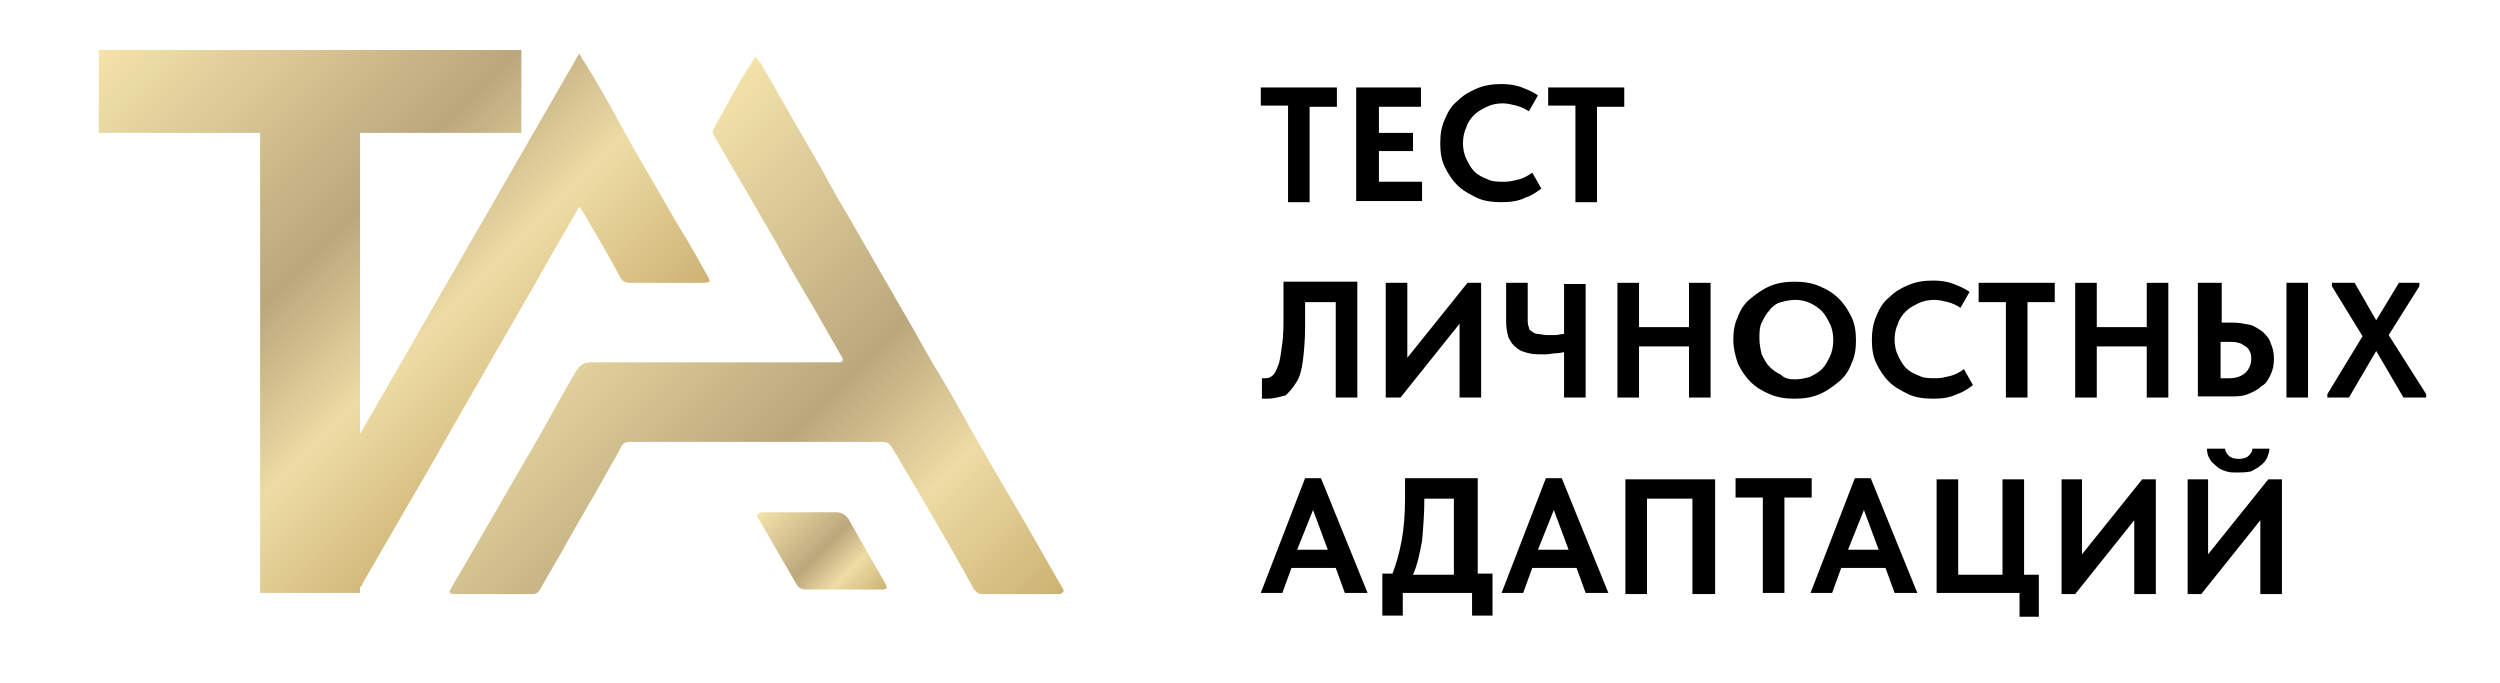
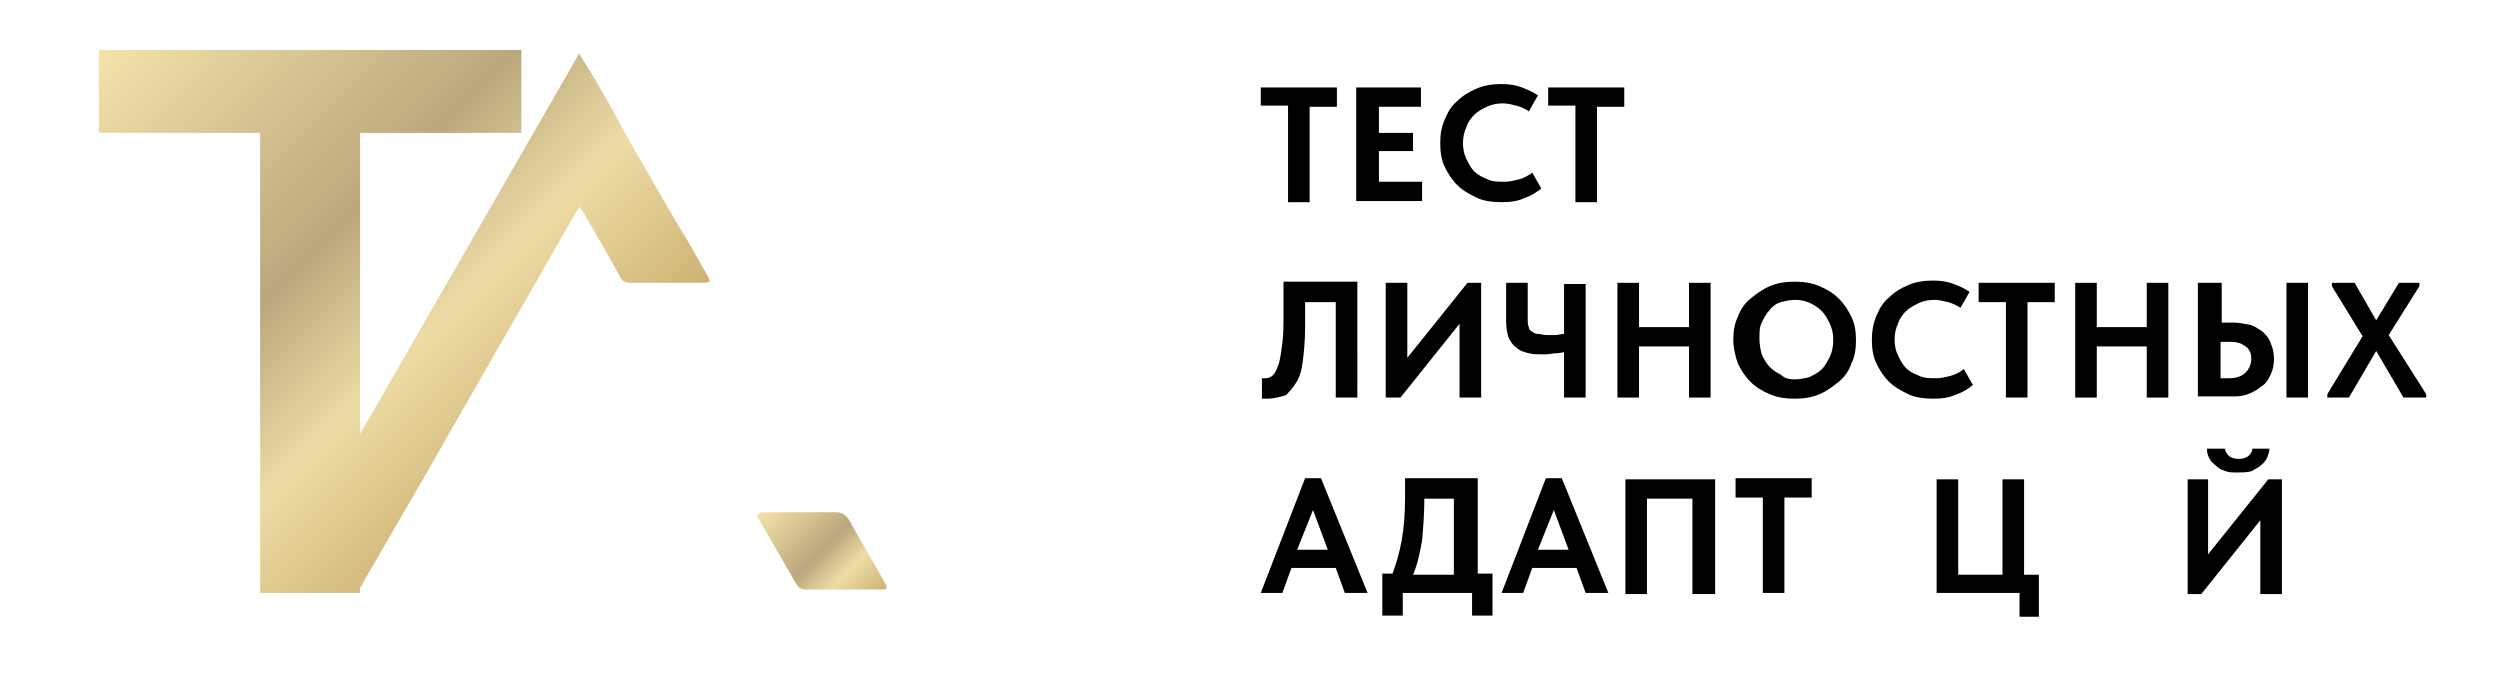
<svg xmlns="http://www.w3.org/2000/svg" xmlns:xlink="http://www.w3.org/1999/xlink" version="1.1" id="Слой_1" x="0px" y="0px" viewBox="0 0 220.1 60.1" style="enable-background:new 0 0 220.1 60.1;" xml:space="preserve">
  <style type="text/css"> .st0{clip-path:url(#SVGID_2_);fill:url(#SVGID_3_);} .st1{clip-path:url(#SVGID_5_);fill:url(#SVGID_6_);} .st2{clip-path:url(#SVGID_8_);fill:url(#SVGID_9_);} </style>
  <g>
    <defs>
-       <path id="SVGID_1_" d="M64.9,7.6c-0.7,1.2-1.3,2.4-2,3.6c-0.2,0.3-0.2,0.5,0,0.8c0.8,1.4,1.6,2.8,2.5,4.3c1,1.7,1.9,3.3,2.9,5 c1.1,2,2.2,3.9,3.4,5.9c0.8,1.4,1.6,2.8,2.4,4.2c0.2,0.3,0.1,0.5-0.2,0.5c-0.1,0-0.2,0-0.2,0c-7.2,0-14.4,0-21.6,0 c-0.7,0-1,0.2-1.4,0.8c-1.3,2.2-2.5,4.5-3.8,6.7c-1.1,1.9-2.2,3.8-3.3,5.7c-1,1.7-1.9,3.3-2.9,5c-0.4,0.7-0.8,1.3-1.2,2.1 c0.2,0.1,0.4,0.1,0.6,0.1c1.1,0,2.2,0,3.3,0c1.1,0,2.3,0,3.4,0c0.4,0,0.6-0.1,0.8-0.5c1.1-1.9,2.2-3.8,3.2-5.6 c1.1-1.9,2.2-3.8,3.2-5.6c0.2-0.4,0.5-0.8,0.7-1.3c0.2-0.3,0.4-0.4,0.8-0.4c2.3,0,4.6,0,6.8,0c5.1,0,10.2,0,15.3,0 c0.5,0,0.7,0.1,1,0.6c1,1.7,2,3.4,3,5.1c1.4,2.4,2.8,4.8,4.1,7.2c0.2,0.3,0.4,0.5,0.8,0.5c1.3,0,2.7,0,4,0c0.9,0,1.8,0,2.7,0 c0.5,0,0.6-0.1,0.3-0.6c-1.1-1.9-2.1-3.7-3.2-5.6c-1.3-2.2-2.6-4.4-3.9-6.7c-1-1.7-1.9-3.4-2.9-5.1c-1-1.7-2-3.3-2.9-5 c-1-1.7-2-3.5-3-5.2c-0.9-1.6-1.8-3.1-2.7-4.7c-0.9-1.5-1.7-2.9-2.5-4.4c-1-1.7-2-3.5-3-5.2c-0.8-1.4-1.6-2.8-2.4-4.2 c-0.1-0.2-0.3-0.3-0.5-0.6C66,5.8,65.4,6.7,64.9,7.6" />
-     </defs>
+       </defs>
    <clipPath id="SVGID_2_">
      <use xlink:href="#SVGID_1_" style="overflow:visible;" />
    </clipPath>
    <linearGradient id="SVGID_3_" gradientUnits="userSpaceOnUse" x1="-24.333" y1="87.812" x2="-23.333" y2="87.812" gradientTransform="matrix(37.051 37.051 37.051 -37.051 -2297.185 4171.701)">
      <stop offset="0" style="stop-color:#F3E3AA" />
      <stop offset="0.493" style="stop-color:#BBA77C" />
      <stop offset="0.725" style="stop-color:#EDDCA5" />
      <stop offset="1" style="stop-color:#CDB273" />
    </linearGradient>
    <polygon class="st0" points="66.6,-22.3 117.3,28.4 66.6,79.1 15.8,28.4 " />
  </g>
  <g>
    <defs>
      <path id="SVGID_4_" d="M73.6,45.1c-1.3,0-2.7,0-4,0c-0.8,0-1.6,0-2.5,0c-0.1,0-0.4,0.1-0.4,0.2c-0.1,0.1,0,0.3,0.1,0.4 c1.1,1.9,2.2,3.8,3.3,5.7c0.2,0.4,0.5,0.5,0.9,0.5c1.1,0,2.2,0,3.3,0v0c1.1,0,2.2,0,3.3,0c0.5,0,0.6-0.1,0.3-0.6 c-1.1-1.9-2.1-3.7-3.2-5.6C74.5,45.4,74.2,45.1,73.6,45.1C73.6,45.1,73.6,45.1,73.6,45.1" />
    </defs>
    <clipPath id="SVGID_5_">
      <use xlink:href="#SVGID_4_" style="overflow:visible;" />
    </clipPath>
    <linearGradient id="SVGID_6_" gradientUnits="userSpaceOnUse" x1="-24.333" y1="87.634" x2="-23.333" y2="87.634" gradientTransform="matrix(8.945 8.945 8.945 -8.945 -498.24 1045.593)">
      <stop offset="0" style="stop-color:#F3E3AA" />
      <stop offset="0.493" style="stop-color:#BBA77C" />
      <stop offset="0.725" style="stop-color:#EDDCA5" />
      <stop offset="1" style="stop-color:#CDB273" />
    </linearGradient>
    <polygon class="st1" points="72.5,39.4 81.6,48.5 72.5,57.7 63.3,48.5 " />
  </g>
  <g>
    <defs>
      <path id="SVGID_7_" d="M8.7,4.4v7.3h14.2v40.5h8.8v-0.5c0.1-0.1,0.2-0.1,0.2-0.3c1.1-1.9,2.2-3.8,3.3-5.7c1.4-2.4,2.8-4.8,4.2-7.3 c1.3-2.3,2.6-4.5,3.9-6.8c1.4-2.4,2.8-4.9,4.2-7.3c1.1-2,2.3-4,3.5-6.1c0.3,0.4,0.5,0.7,0.7,1.1c1,1.7,2,3.4,2.9,5.1 c0.2,0.4,0.5,0.5,0.9,0.5c1.2,0,2.5,0,3.7,0c0.9,0,1.9,0,2.8,0c0.2,0,0.4-0.1,0.5-0.1c-0.1-0.2-0.1-0.4-0.2-0.5 c-0.8-1.4-1.6-2.9-2.5-4.3c-1.1-1.9-2.2-3.8-3.3-5.7c-1-1.7-1.9-3.4-2.9-5.2c-0.7-1.2-1.3-2.3-2-3.4c-0.2-0.3-0.4-0.6-0.6-1 C44.5,16,38.1,27.1,31.7,38.2V11.7h14.2V4.4H8.7z" />
    </defs>
    <clipPath id="SVGID_8_">
      <use xlink:href="#SVGID_7_" style="overflow:visible;" />
    </clipPath>
    <linearGradient id="SVGID_9_" gradientUnits="userSpaceOnUse" x1="-24.333" y1="87.614" x2="-23.333" y2="87.614" gradientTransform="matrix(37.185 37.185 37.185 -37.185 -2342.876 4165.688)">
      <stop offset="0" style="stop-color:#F3E3AA" />
      <stop offset="0.493" style="stop-color:#BBA77C" />
      <stop offset="0.725" style="stop-color:#EDDCA5" />
      <stop offset="1" style="stop-color:#CDB273" />
    </linearGradient>
    <polygon class="st2" points="35.6,-22.5 86.4,28.3 35.6,79.1 -15.2,28.3 " />
  </g>
  <g>
    <path d="M113.4,9.3H111V7.7h6.7v1.7h-2.4v8.4h-1.9V9.3z" />
    <path d="M119.5,7.7h5.6v1.7h-3.7v2.3h3v1.6h-3V16h3.8v1.7h-5.8V7.7z" />
    <path d="M132.2,17.8c-0.8,0-1.6-0.1-2.2-0.4s-1.2-0.6-1.7-1.1c-0.5-0.5-0.8-1-1.1-1.6c-0.3-0.6-0.4-1.3-0.4-2.1s0.1-1.4,0.4-2.1 s0.6-1.2,1.1-1.6c0.5-0.5,1-0.8,1.7-1.1c0.7-0.3,1.4-0.4,2.2-0.4c0.7,0,1.3,0.1,1.8,0.3c0.5,0.2,1,0.4,1.4,0.7l-0.8,1.4 c-0.3-0.2-0.7-0.4-1.1-0.5c-0.4-0.1-0.8-0.2-1.2-0.2c-0.5,0-1,0.1-1.4,0.3c-0.4,0.2-0.8,0.4-1.1,0.7c-0.3,0.3-0.6,0.7-0.7,1.1 c-0.2,0.4-0.3,0.9-0.3,1.4c0,0.5,0.1,1,0.3,1.4c0.2,0.4,0.4,0.8,0.7,1.1s0.7,0.5,1.2,0.7c0.4,0.2,0.9,0.2,1.5,0.2 c0.4,0,0.8-0.1,1.2-0.2c0.4-0.1,0.8-0.3,1.2-0.6l0.8,1.4c-0.4,0.3-0.8,0.6-1.4,0.8C133.7,17.7,133,17.8,132.2,17.8z" />
    <path d="M138.7,9.3h-2.4V7.7h6.7v1.7h-2.4v8.4h-1.9V9.3z" />
  </g>
  <g>
    <path d="M111.6,35.1c-0.1,0-0.2,0-0.3,0s-0.2,0-0.2,0l0-1.8c0.1,0,0.2,0,0.3,0c0.3,0,0.5-0.1,0.7-0.3s0.3-0.5,0.5-1 c0.1-0.4,0.2-1,0.3-1.8s0.1-1.6,0.1-2.7v-2.7h6.5V35h-1.9v-8.4h-2.7v2.2c0,1.2-0.1,2.2-0.2,3c-0.1,0.8-0.3,1.5-0.6,1.9 c-0.3,0.5-0.6,0.8-0.9,1.1C112.5,35,112,35.1,111.6,35.1z" />
    <path d="M122,24.9h1.9v6.6l5.3-6.6h1.2V35h-1.9v-6.5l-5.2,6.5H122V24.9z" />
    <path d="M137.8,31c-0.2,0-0.5,0.1-0.8,0.1s-0.6,0.1-1,0.1c-0.5,0-1,0-1.4-0.1c-0.4-0.1-0.8-0.2-1.1-0.5c-0.3-0.2-0.5-0.5-0.7-0.9 c-0.1-0.4-0.2-0.8-0.2-1.4v-3.4h1.9v3.3c0,0.2,0,0.4,0.1,0.6c0,0.2,0.1,0.3,0.3,0.4c0.1,0.1,0.3,0.2,0.5,0.2c0.2,0,0.5,0.1,0.8,0.1 c0.2,0,0.5,0,0.7,0c0.3,0,0.5-0.1,0.8-0.1v-4.4h1.9V35h-1.9V31z" />
    <path d="M148.7,30.5h-4.4V35h-1.9V24.9h1.9v3.9h4.4v-3.9h1.9V35h-1.9V30.5z" />
    <path d="M158,35.1c-0.8,0-1.5-0.1-2.2-0.4c-0.7-0.3-1.2-0.6-1.7-1.1s-0.8-1-1.1-1.6c-0.2-0.6-0.4-1.3-0.4-2.1c0-0.7,0.1-1.4,0.4-2 c0.2-0.6,0.6-1.2,1.1-1.6s1-0.8,1.7-1.1c0.7-0.3,1.4-0.4,2.2-0.4c0.8,0,1.5,0.1,2.2,0.4c0.7,0.3,1.2,0.6,1.7,1.1 c0.5,0.5,0.8,1,1.1,1.6s0.4,1.3,0.4,2.1c0,0.7-0.1,1.4-0.4,2c-0.2,0.6-0.6,1.2-1.1,1.6s-1,0.8-1.7,1.1 C159.5,35,158.8,35.1,158,35.1z M158,33.4c0.5,0,0.9-0.1,1.3-0.2c0.4-0.2,0.8-0.4,1.1-0.7c0.3-0.3,0.5-0.7,0.7-1.1 c0.2-0.4,0.3-0.9,0.3-1.5c0-0.5-0.1-1-0.3-1.4c-0.2-0.4-0.4-0.8-0.7-1.1c-0.3-0.3-0.6-0.5-1-0.7s-0.9-0.3-1.3-0.3 c-0.5,0-0.9,0.1-1.3,0.2s-0.8,0.4-1,0.7c-0.3,0.3-0.5,0.7-0.7,1.1c-0.2,0.4-0.2,0.9-0.2,1.4c0,0.5,0.1,1,0.2,1.4 c0.2,0.4,0.4,0.8,0.7,1.1c0.3,0.3,0.6,0.5,1,0.7C157.1,33.3,157.5,33.4,158,33.4z" />
    <path d="M170.2,35.1c-0.8,0-1.6-0.1-2.2-0.4s-1.2-0.6-1.7-1.1c-0.5-0.5-0.8-1-1.1-1.6c-0.3-0.6-0.4-1.3-0.4-2.1 c0-0.7,0.1-1.4,0.4-2.1s0.6-1.2,1.1-1.6c0.5-0.5,1-0.8,1.7-1.1c0.7-0.3,1.4-0.4,2.2-0.4c0.7,0,1.3,0.1,1.8,0.3 c0.5,0.2,1,0.4,1.4,0.7l-0.8,1.4c-0.3-0.2-0.7-0.4-1.1-0.5c-0.4-0.1-0.8-0.2-1.2-0.2c-0.5,0-1,0.1-1.4,0.3 c-0.4,0.2-0.8,0.4-1.1,0.7c-0.3,0.3-0.6,0.7-0.7,1.1c-0.2,0.4-0.3,0.9-0.3,1.4c0,0.5,0.1,1,0.3,1.4c0.2,0.4,0.4,0.8,0.7,1.1 s0.7,0.5,1.2,0.7c0.4,0.2,0.9,0.2,1.5,0.2c0.4,0,0.8-0.1,1.2-0.2c0.4-0.1,0.8-0.3,1.2-0.6l0.8,1.4c-0.4,0.3-0.8,0.6-1.4,0.8 C171.7,35,171,35.1,170.2,35.1z" />
    <path d="M176.6,26.6h-2.4v-1.7h6.7v1.7h-2.4V35h-1.9V26.6z" />
    <path d="M189,30.5h-4.4V35h-1.9V24.9h1.9v3.9h4.4v-3.9h1.9V35H189V30.5z" />
    <path d="M193.7,24.9h1.9v3.5h1c0.5,0,1,0.1,1.5,0.2c0.4,0.1,0.8,0.4,1.1,0.6c0.3,0.3,0.6,0.6,0.7,1c0.2,0.4,0.3,0.9,0.3,1.4 c0,0.5-0.1,1-0.3,1.4c-0.2,0.4-0.4,0.8-0.8,1c-0.3,0.3-0.7,0.5-1.2,0.7s-0.9,0.2-1.5,0.2h-2.9V24.9z M196.3,33.3 c0.6,0,1.1-0.2,1.4-0.5c0.3-0.3,0.5-0.7,0.5-1.2c0-0.2,0-0.4-0.1-0.6s-0.2-0.4-0.4-0.5c-0.2-0.1-0.4-0.3-0.6-0.3 c-0.2-0.1-0.5-0.1-0.9-0.1h-0.7v3.2H196.3z M201.3,24.9h1.9V35h-1.9V24.9z" />
    <path d="M204.9,34.7l3.1-5.1l-2.7-4.4v-0.3h2l1.9,3.3l2-3.3h1.8v0.3l-2.7,4.3l3.3,5.2V35h-2l-2.4-4.1l-2.4,4.1h-1.9V34.7z" />
  </g>
  <g>
    <path d="M114.9,42.1h1.4l4.1,10.1h-2l-0.8-2.2h-3.9l-0.8,2.2h-1.9L114.9,42.1z M114.2,48.4h2.7l-1.3-3.5L114.2,48.4z" />
    <path d="M121.6,50.5h1c0.3-0.8,0.6-1.8,0.8-2.9c0.2-1.1,0.3-2.3,0.3-3.8v-1.7h6.4v8.4h1.3v3.7h-1.8v-2h-6.1v2h-1.8V50.5z M125.4,43.9c0,1.3-0.1,2.6-0.2,3.7c-0.2,1.1-0.4,2.1-0.8,3h3.6v-6.7L125.4,43.9L125.4,43.9z" />
    <path d="M136.1,42.1h1.4l4.1,10.1h-2l-0.8-2.2h-3.9l-0.8,2.2h-1.9L136.1,42.1z M135.4,48.4h2.7l-1.3-3.5L135.4,48.4z" />
    <path d="M143.1,42.2h7.9v10.1H149v-8.4H145v8.4h-1.9V42.2z" />
    <path d="M155.2,43.8h-2.4v-1.7h6.7v1.7h-2.4v8.4h-1.9V43.8z" />
-     <path d="M163.3,42.1h1.4l4.1,10.1h-2L166,50h-3.9l-0.8,2.2h-1.9L163.3,42.1z M162.7,48.4h2.7l-1.3-3.5L162.7,48.4z" />
    <path d="M177.7,52.2h-7.2V42.2h1.9v8.4h3.9v-8.4h1.9v8.4h1.3v3.7h-1.7V52.2z" />
-     <path d="M181.4,42.2h1.9v6.6l5.3-6.6h1.2v10.1h-1.9v-6.5l-5.2,6.5h-1.2V42.2z" />
    <path d="M192.5,42.2h1.9v6.6l5.3-6.6h1.2v10.1H199v-6.5l-5.2,6.5h-1.2V42.2z M196.9,41.6c-0.3,0-0.6,0-0.9-0.1 c-0.3-0.1-0.6-0.2-0.8-0.4s-0.5-0.4-0.6-0.6c-0.2-0.3-0.3-0.6-0.3-1h1.6c0,0.2,0.1,0.4,0.3,0.6c0.2,0.2,0.5,0.3,0.9,0.3 c0.4,0,0.7-0.1,0.9-0.3c0.2-0.2,0.3-0.4,0.3-0.6h1.5c0,0.3-0.1,0.5-0.2,0.8c-0.1,0.2-0.3,0.5-0.6,0.7c-0.2,0.2-0.5,0.3-0.8,0.5 C197.7,41.6,197.3,41.6,196.9,41.6z" />
  </g>
</svg>